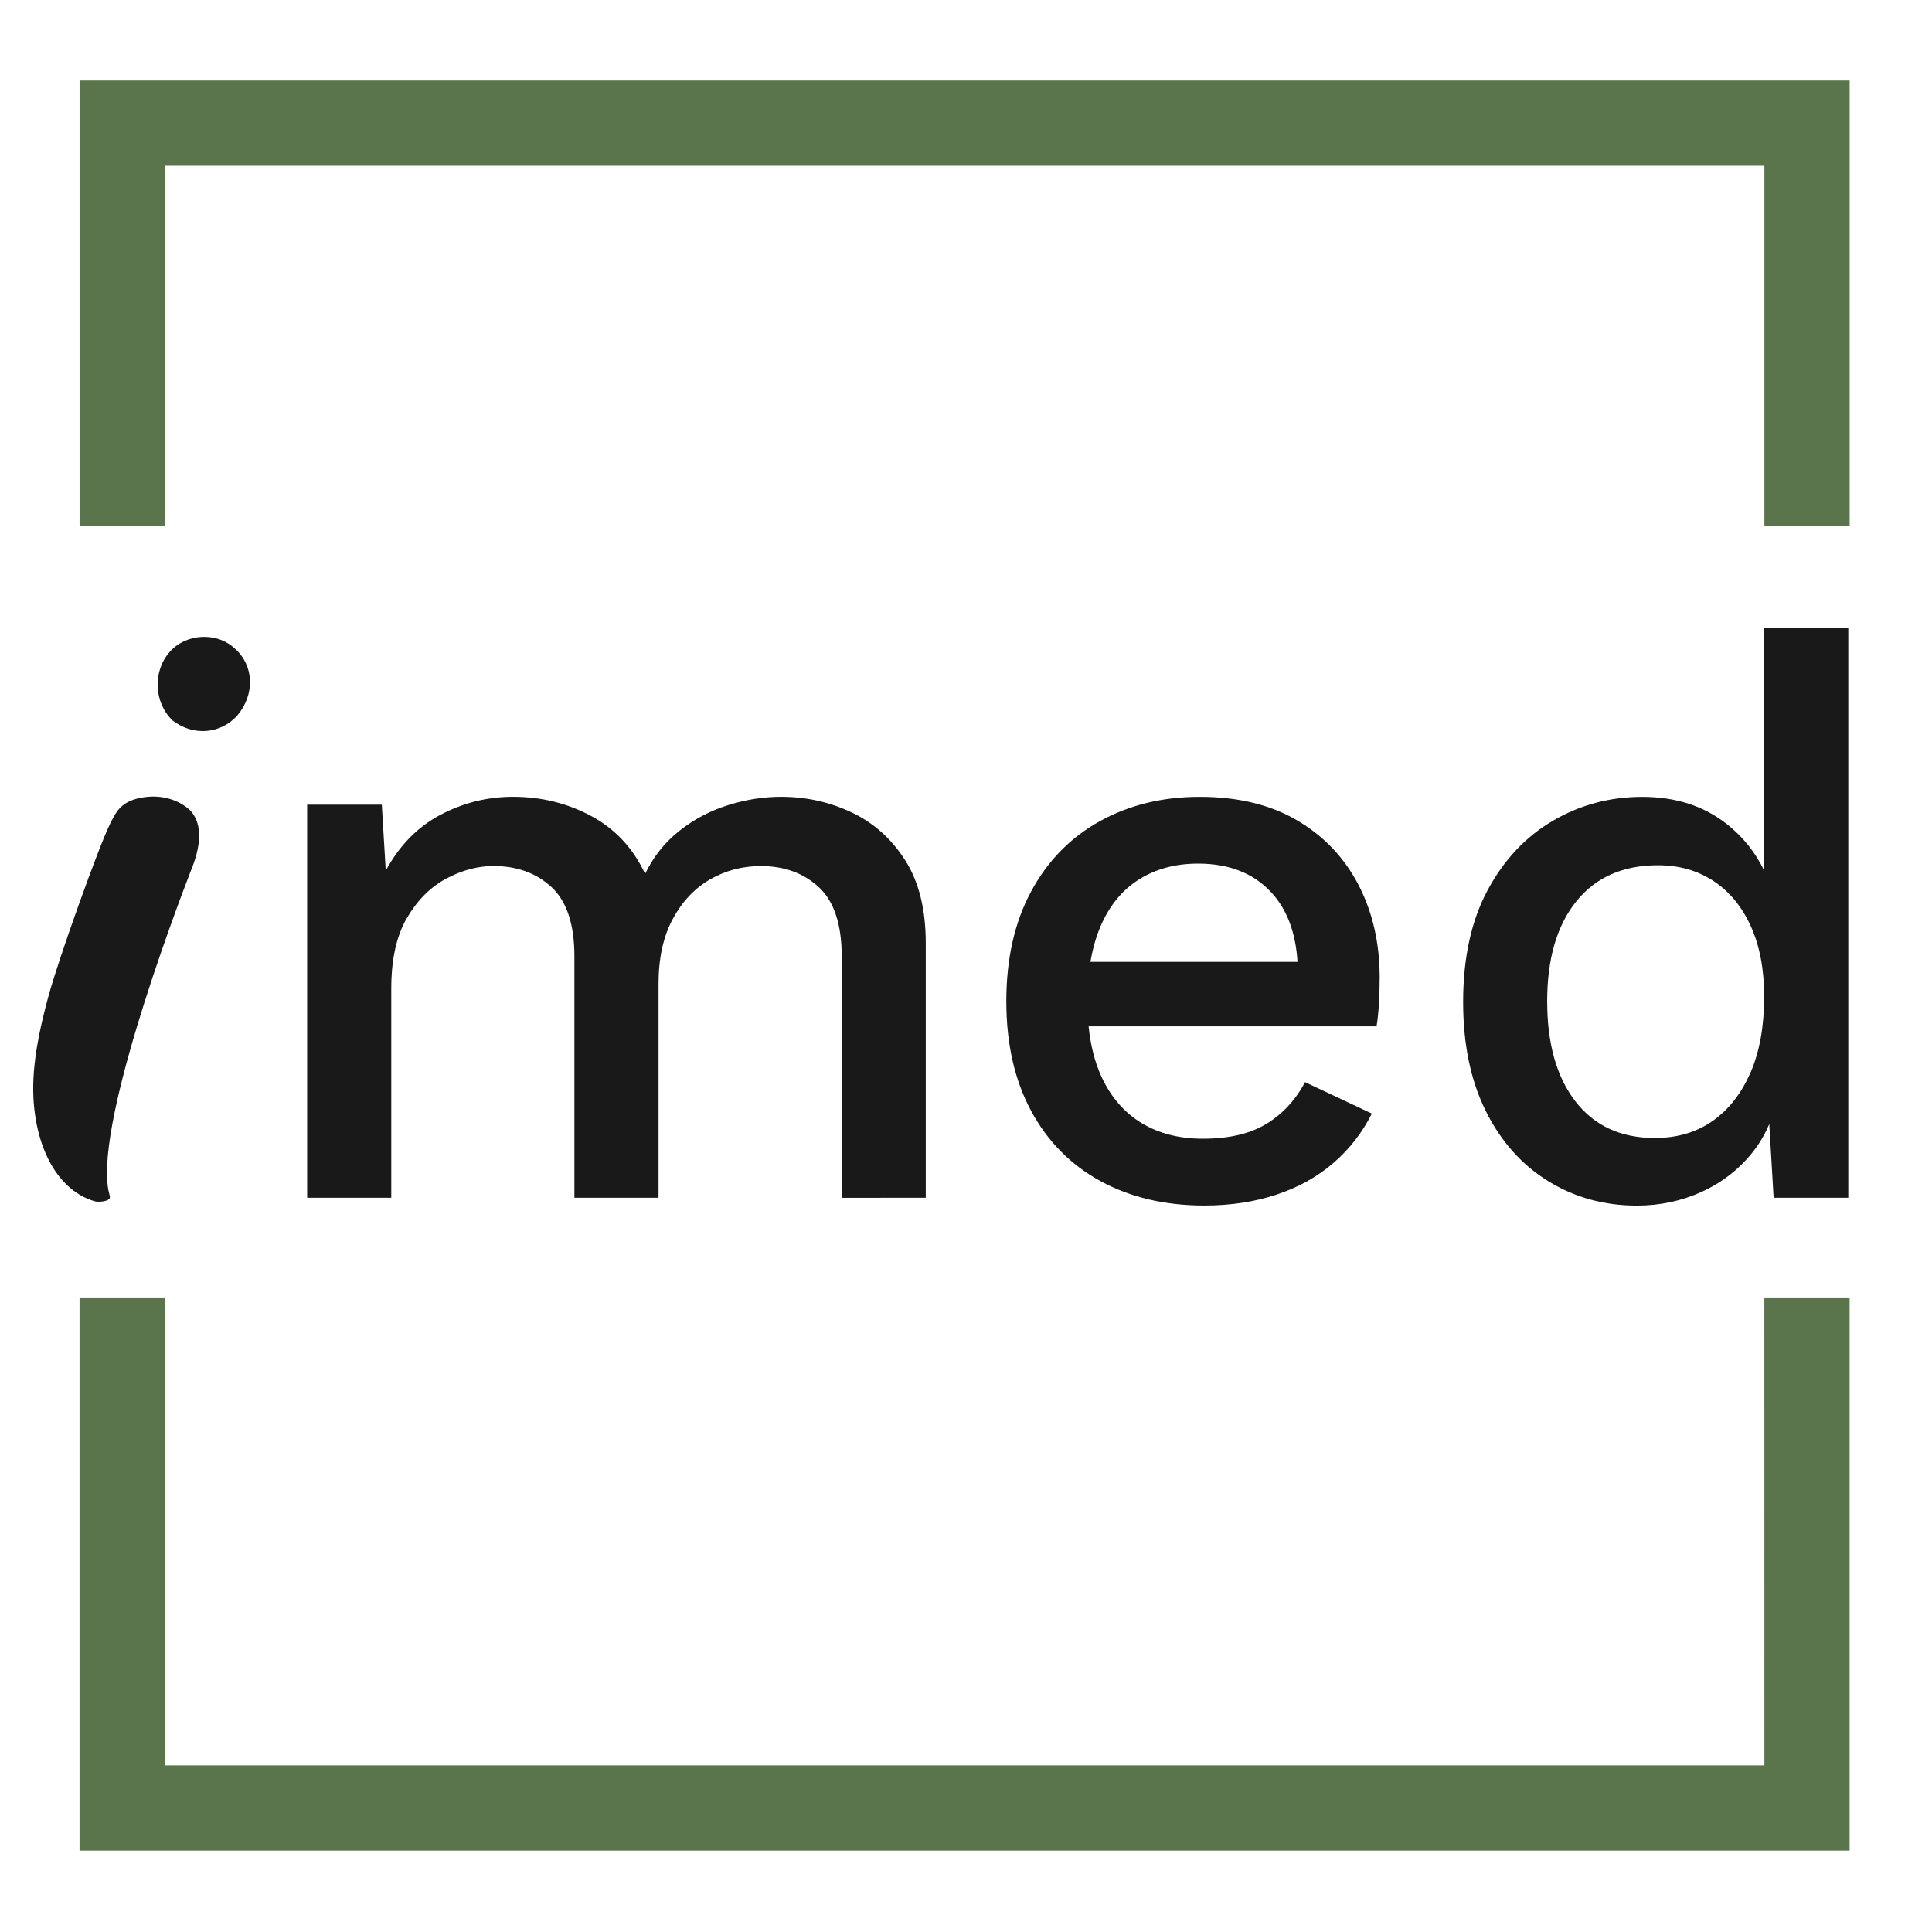
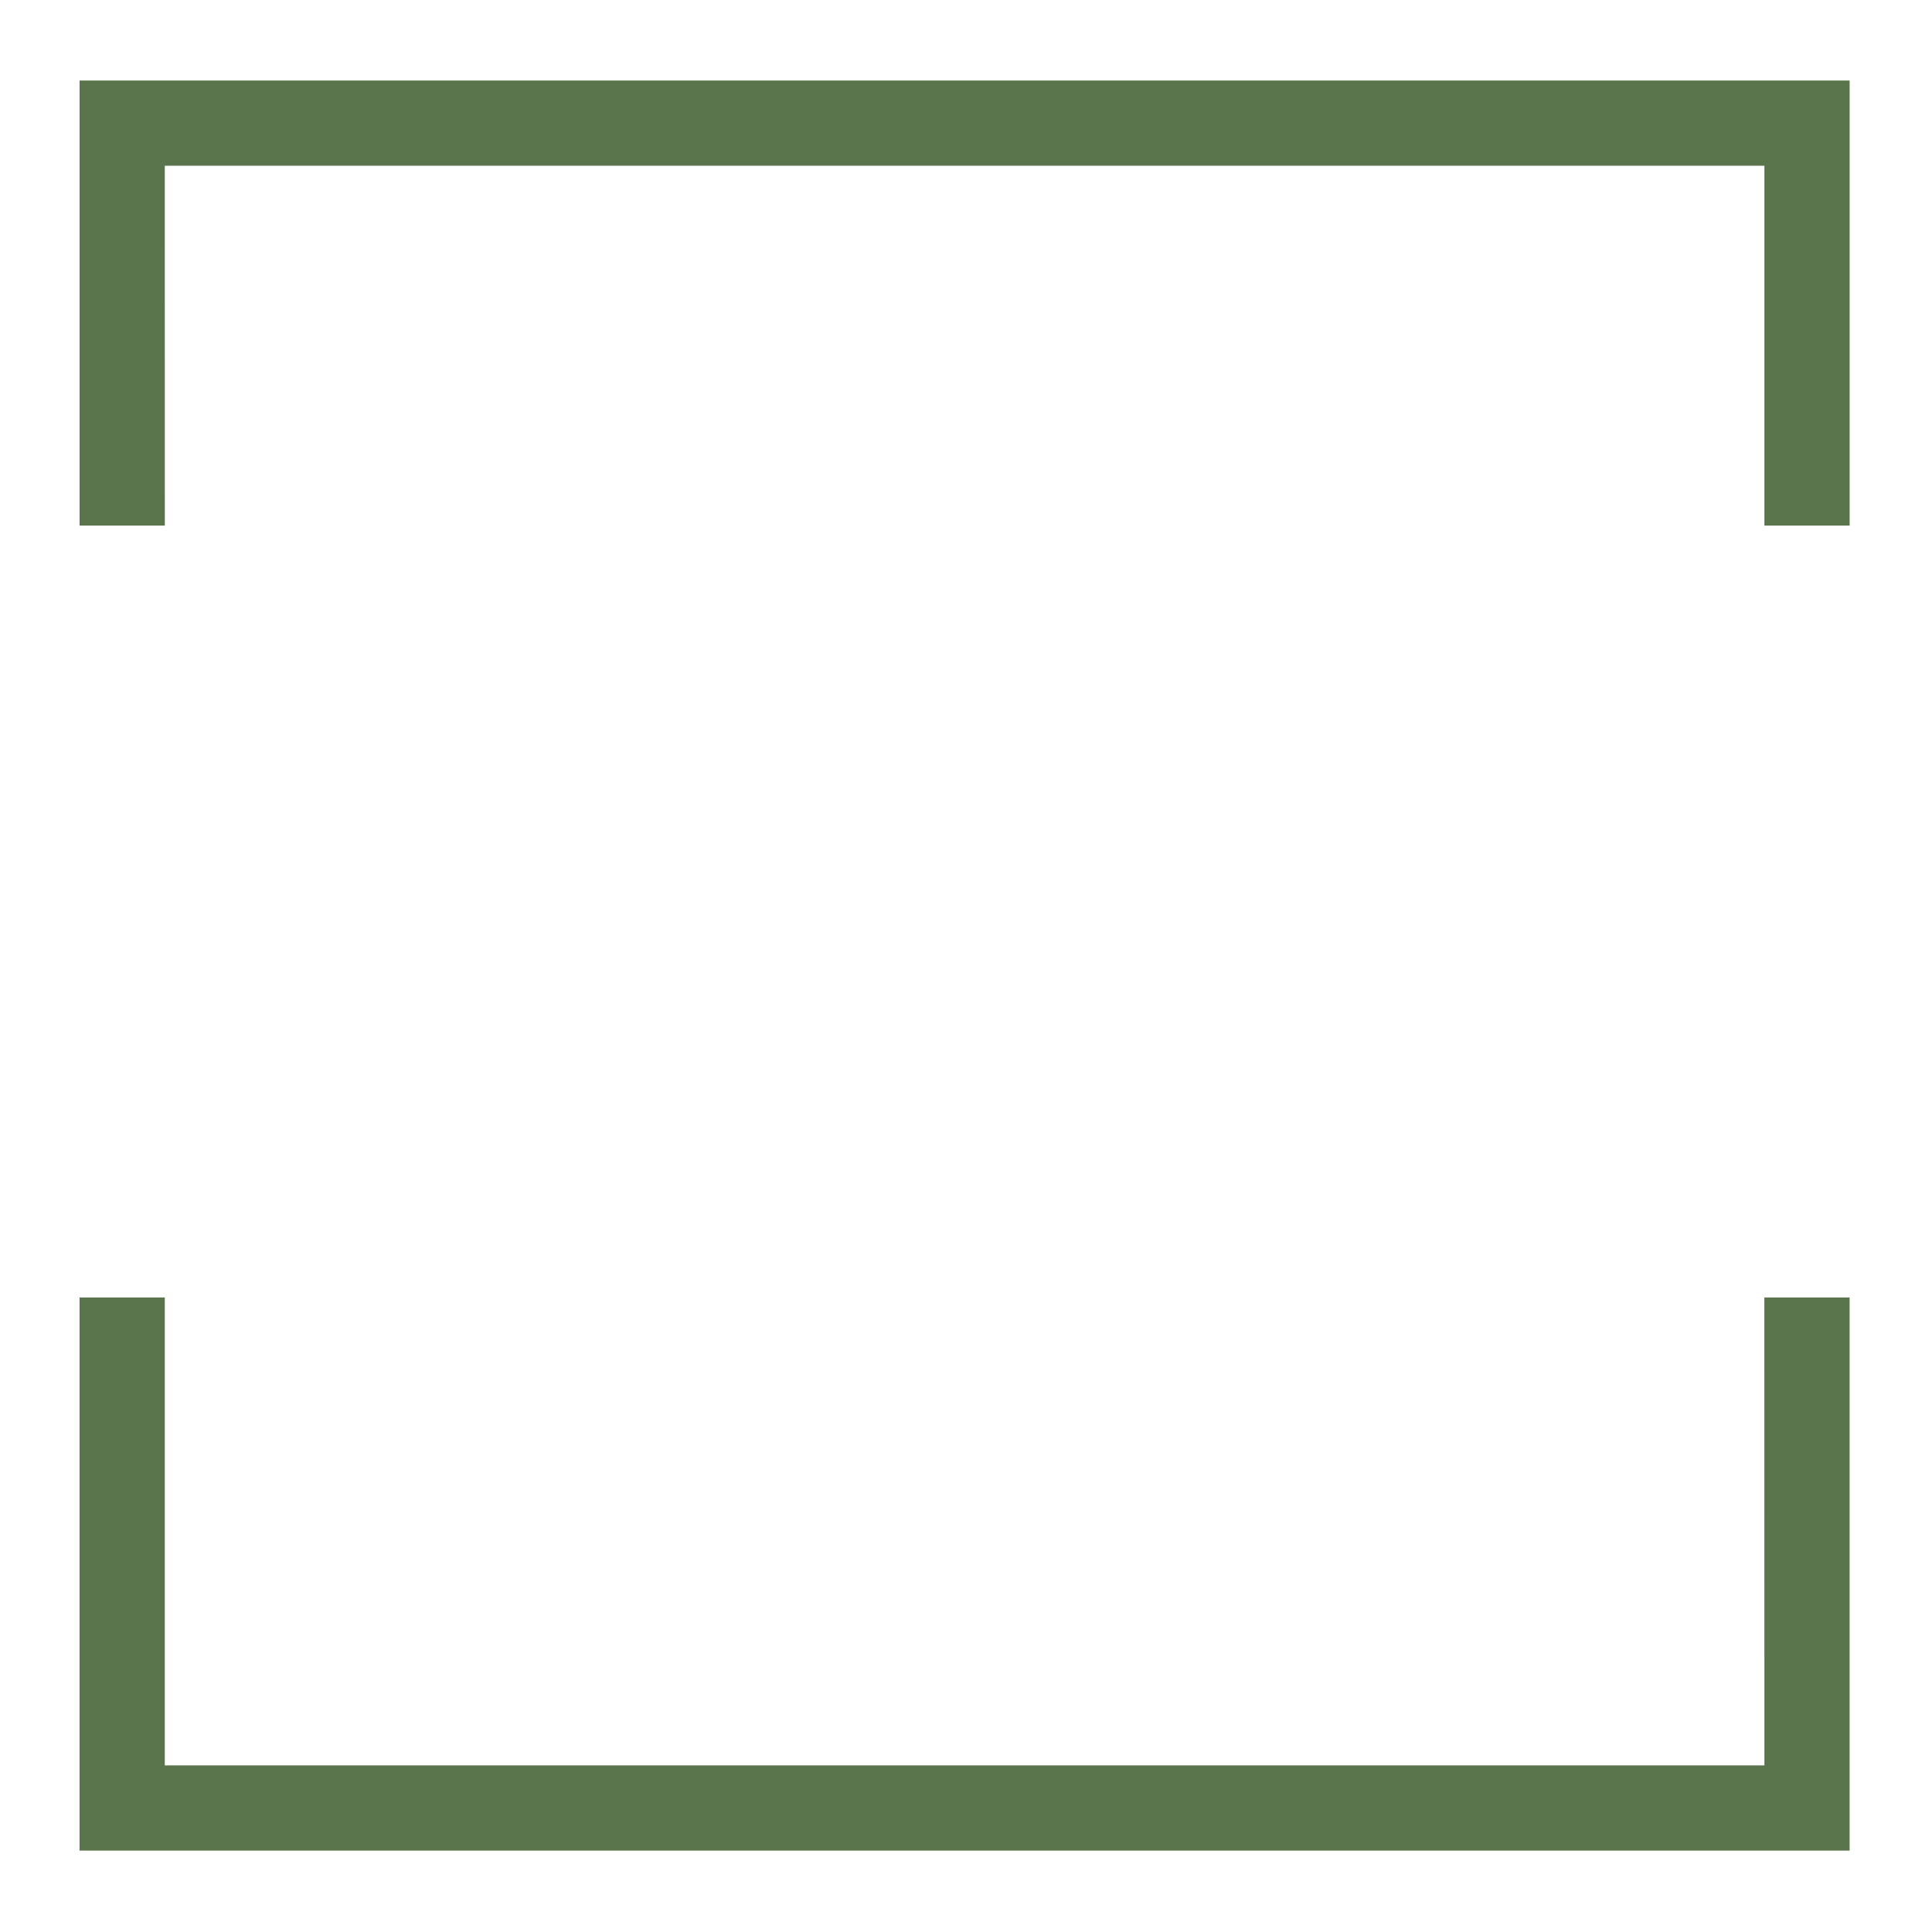
<svg xmlns="http://www.w3.org/2000/svg" height="48" viewBox="0 0 48 48" width="48">
  <g fill="none" fill-rule="evenodd" transform="translate(.824 2)">
    <path d="m3.27 2.118h39.742v8.941h2.118v-11.059h-43.977v11.059h2.118z" fill="#5a744b" />
    <path d="m43.012 41.86h-39.742v-11.624h-2.118v13.742h43.977v-13.742h-2.118z" fill="#5a744b" />
    <g fill="#1a1919" transform="translate(0 13.598)">
-       <path d="m22.176 14.159v-6.328c0-.833-.169-1.516-.508-2.051-.339-.534-.781-.931-1.328-1.191-.547-.26-1.133-.391-1.758-.391-.43 0-.866.068-1.308.205-.443.137-.847.348-1.211.635-.365.287-.651.644-.859 1.074-.3-.638-.745-1.116-1.338-1.435-.593-.319-1.24-.479-1.943-.479-.638 0-1.24.15-1.806.449-.567.3-1.019.762-1.357 1.387l-.098-1.64h-1.855v9.765h2.09v-5.195c0-.729.13-1.315.391-1.758.26-.443.586-.768.976-.976.391-.208.781-.312 1.172-.312.586 0 1.068.176 1.445.527.377.352.566.925.566 1.719v5.996h2.09v-5.312c0-.638.117-1.175.352-1.611.234-.436.544-.765.928-.986.384-.221.804-.332 1.26-.332.586 0 1.067.176 1.445.527.377.352.566.925.566 1.719v5.996z" />
-       <path d="m26.521 7.411c.221-.514.54-.901.957-1.162.416-.26.905-.391 1.465-.391.768 0 1.373.238 1.816.713.389.418.607.994.654 1.728h-5.145c.055-.326.139-.623.253-.888m6.913 1.943c.013-.208.02-.43.02-.664 0-.859-.176-1.627-.527-2.304-.352-.677-.859-1.211-1.523-1.601-.664-.391-1.471-.586-2.422-.586-.924 0-1.751.202-2.48.605-.729.404-1.299.986-1.709 1.748-.41.762-.615 1.67-.615 2.724s.205 1.963.615 2.724c.41.762.986 1.344 1.728 1.748.742.404 1.601.605 2.578.605.651 0 1.25-.091 1.797-.273.547-.182 1.019-.446 1.416-.791.397-.345.713-.752.947-1.221l-1.66-.781c-.234.443-.553.788-.957 1.035-.404.247-.931.371-1.582.371-.586 0-1.094-.13-1.523-.39-.43-.26-.762-.645-.996-1.152-.166-.36-.27-.778-.319-1.25h7.154c.026-.156.045-.338.059-.547" />
-       <path d="m42.672 11.034c-.221.521-.534.924-.937 1.211-.404.287-.886.43-1.445.43-.847 0-1.504-.303-1.972-.908-.469-.605-.703-1.435-.703-2.49 0-1.055.241-1.881.723-2.48.482-.599 1.159-.898 2.031-.898.52 0 .98.13 1.377.391.397.26.706.635.928 1.123.221.488.332 1.071.332 1.748 0 .729-.111 1.354-.332 1.875m-.586-6.152c-.573-.456-1.276-.684-2.109-.684-.807 0-1.55.199-2.226.596-.677.397-1.217.973-1.621 1.728-.404.755-.605 1.68-.605 2.773 0 1.055.189 1.96.566 2.715.377.755.895 1.335 1.552 1.738.657.404 1.39.605 2.197.605.573 0 1.11-.114 1.611-.342.501-.228.921-.553 1.26-.976.172-.215.312-.452.42-.709l.108 1.832h1.855v-14.159h-2.09v6.031c-.216-.448-.52-.832-.918-1.148" />
-       <path d="m3.926 4.565c-.099-.118-.435-.373-.942-.373-.1 0-.207.01-.32.033-.472.092-.602.347-.716.572l-.033.064c-.279.556-1.28 3.352-1.53 4.272-.197.72-.418 1.657-.38 2.518.065 1.354.652 2.35 1.531 2.598.06.018.28.015.352-.059.01-.01.031-.032.01-.099-.448-1.528 1.592-6.947 2.005-8.017l.001-.003c.285-.677.293-1.184.023-1.506" />
-       <path d="m5.017.521c-.204-.193-.472-.296-.764-.296-.02 0-.04 0-.06.001-.316.015-.607.15-.799.371-.43.482-.396 1.263.072 1.707.509.391 1.189.34 1.608-.128.439-.523.414-1.234-.057-1.655" />
-     </g>
+       </g>
  </g>
</svg>